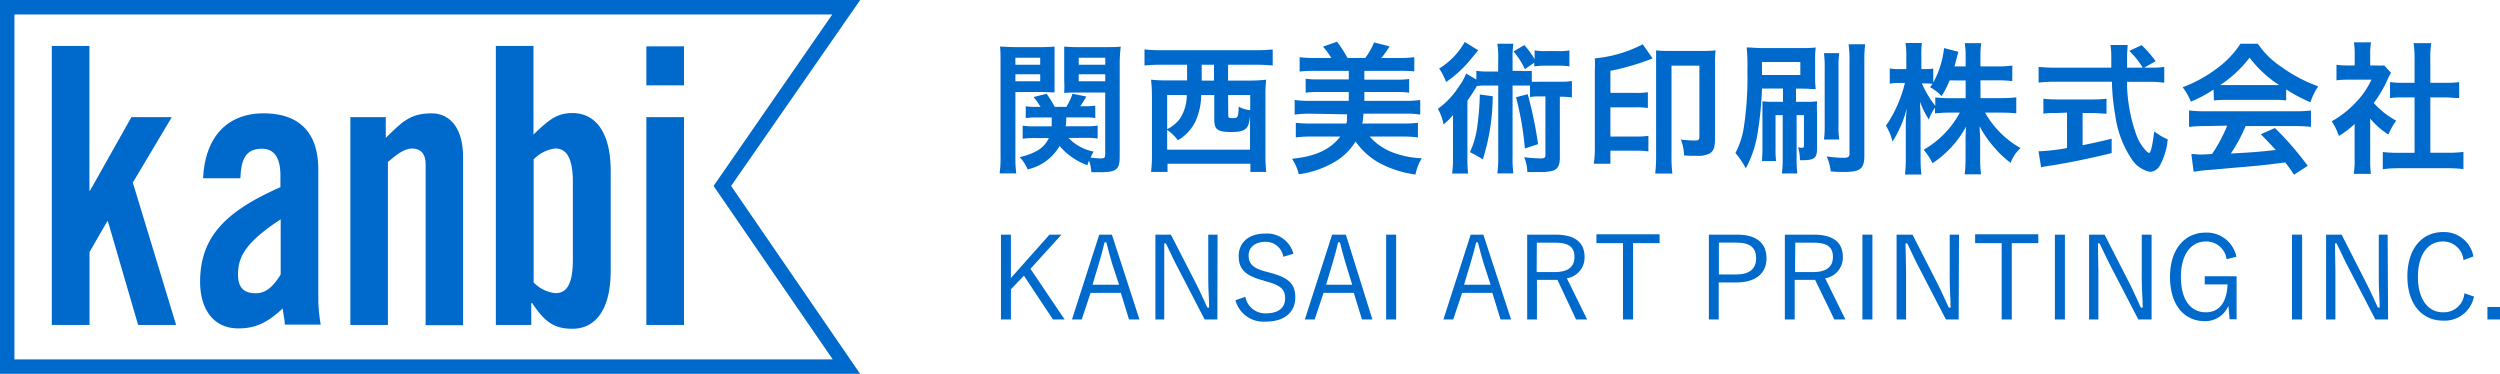
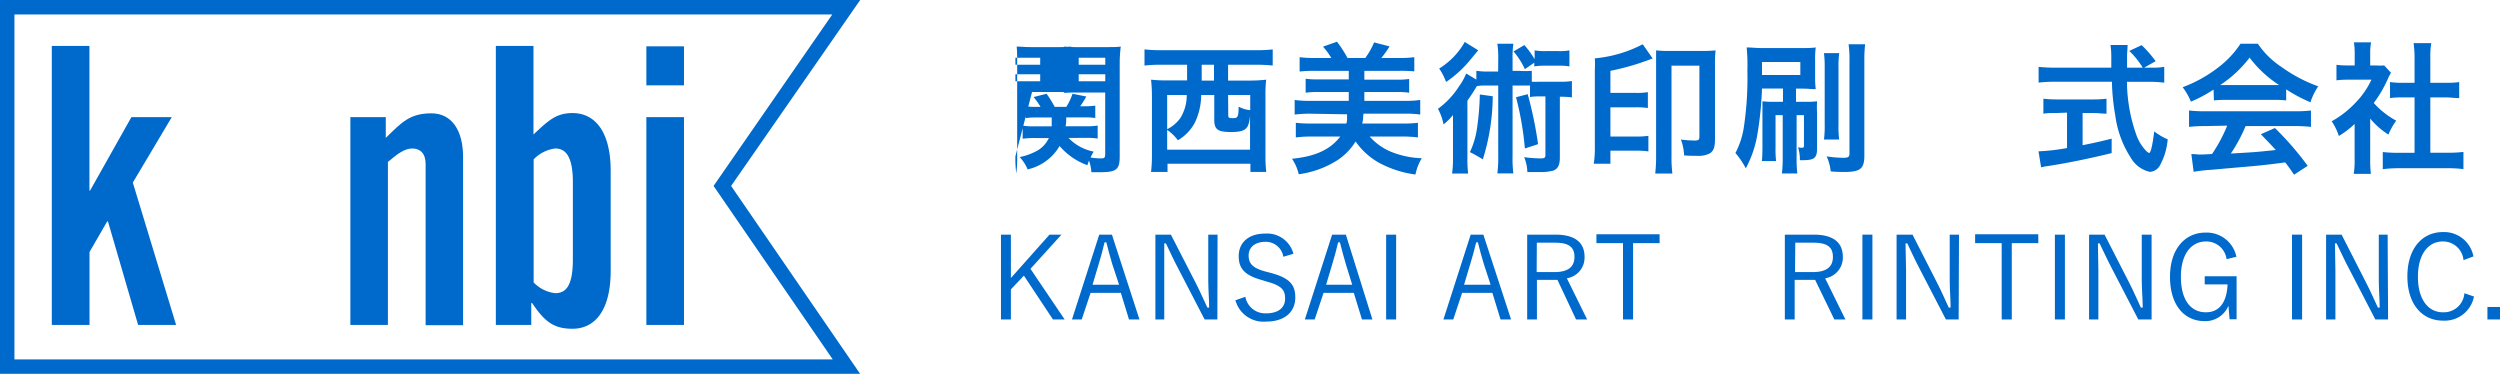
<svg xmlns="http://www.w3.org/2000/svg" viewBox="0 0 282.35 42.22">
  <defs>
    <style>.cls-1{fill:#0069cc;}</style>
  </defs>
  <title>kanbi_logo</title>
  <g id="レイヤー_2" data-name="レイヤー 2">
    <g id="レイヤー_8" data-name="レイヤー 8">
-       <path class="cls-1" d="M114.68,17.65a12.71,12.71,0,0,0,.1,1.93H112.9a13.22,13.22,0,0,0,.1-2V7.05c0-.83,0-1.28-.06-1.79.44,0,.84.06,1.63.06h2.9a15.68,15.68,0,0,0,1.63-.06c0,.44,0,.86,0,1.49V9c0,.72,0,1.09,0,1.44-.43,0-.9-.05-1.49-.05h-2.93Zm0-10.34h2.8V6.52h-2.8Zm0,1.87h2.8V8.39h-2.8Zm6,6.4a5.3,5.3,0,0,0,2.84,1.54,6.18,6.18,0,0,0-.35.67,7.27,7.27,0,0,0,1.15.1c.4,0,.5-.08.5-.44v-7h-3.15c-.56,0-1.06,0-1.48.05a13.41,13.41,0,0,0,0-1.44V6.75c0-.61,0-1,0-1.49a16.32,16.32,0,0,0,1.64.06h3.1c.79,0,1.2,0,1.65-.06A15.19,15.19,0,0,0,126.46,7V17.66c0,1.51-.37,1.79-2.27,1.79h-.93a4.73,4.73,0,0,0-.27-1.31c-.08.2-.1.28-.18.52a7.51,7.51,0,0,1-3.14-2.17,5.59,5.59,0,0,1-3.61,2.64,4.57,4.57,0,0,0-.9-1.39,7,7,0,0,0,2.07-.77,3.24,3.24,0,0,0,1.23-1.38h-1.57a9.38,9.38,0,0,0-1.39.08V14.19a7.2,7.2,0,0,0,1.28.08h2c0-.35,0-.5,0-1H117a7.11,7.11,0,0,0-1.15.07V12a6.7,6.7,0,0,0,1.12.07h.55a7.94,7.94,0,0,0-.79-1.11l1.47-.37a13,13,0,0,1,.92,1.48h1.31a6.86,6.86,0,0,0,.7-1.48l1.56.31A12.09,12.09,0,0,1,122,12h.55a7.11,7.11,0,0,0,1.15-.07v1.4a6.81,6.81,0,0,0-1.14-.07h-2.14c0,.35,0,.64-.07,1h2.34a7.06,7.06,0,0,0,1.28-.08v1.47a7.7,7.7,0,0,0-1.29-.08Zm1.15-8.27h3V6.52h-3Zm0,1.87h3V8.39h-3Z" />
+       <path class="cls-1" d="M114.68,17.65a12.71,12.71,0,0,0,.1,1.93a13.22,13.22,0,0,0,.1-2V7.05c0-.83,0-1.28-.06-1.79.44,0,.84.06,1.63.06h2.9a15.68,15.68,0,0,0,1.63-.06c0,.44,0,.86,0,1.49V9c0,.72,0,1.09,0,1.44-.43,0-.9-.05-1.49-.05h-2.93Zm0-10.34h2.8V6.52h-2.8Zm0,1.87h2.8V8.39h-2.8Zm6,6.4a5.3,5.3,0,0,0,2.84,1.54,6.18,6.18,0,0,0-.35.67,7.27,7.27,0,0,0,1.15.1c.4,0,.5-.08.5-.44v-7h-3.15c-.56,0-1.06,0-1.48.05a13.41,13.41,0,0,0,0-1.44V6.75c0-.61,0-1,0-1.49a16.32,16.32,0,0,0,1.64.06h3.1c.79,0,1.2,0,1.65-.06A15.19,15.19,0,0,0,126.46,7V17.66c0,1.51-.37,1.79-2.27,1.79h-.93a4.73,4.73,0,0,0-.27-1.31c-.08.2-.1.28-.18.52a7.51,7.51,0,0,1-3.14-2.17,5.59,5.59,0,0,1-3.61,2.64,4.57,4.57,0,0,0-.9-1.39,7,7,0,0,0,2.07-.77,3.24,3.24,0,0,0,1.23-1.38h-1.57a9.38,9.38,0,0,0-1.39.08V14.19a7.2,7.2,0,0,0,1.28.08h2c0-.35,0-.5,0-1H117a7.11,7.11,0,0,0-1.15.07V12a6.7,6.7,0,0,0,1.12.07h.55a7.94,7.94,0,0,0-.79-1.11l1.47-.37a13,13,0,0,1,.92,1.48h1.31a6.86,6.86,0,0,0,.7-1.48l1.56.31A12.09,12.09,0,0,1,122,12h.55a7.11,7.11,0,0,0,1.15-.07v1.4a6.81,6.81,0,0,0-1.14-.07h-2.14c0,.35,0,.64-.07,1h2.34a7.06,7.06,0,0,0,1.28-.08v1.47a7.7,7.7,0,0,0-1.29-.08Zm1.15-8.27h3V6.52h-3Zm0,1.87h3V8.39h-3Z" />
      <path class="cls-1" d="M131.11,7.31a17.64,17.64,0,0,0-1.85.09V5.58a16.16,16.16,0,0,0,1.88.09h10.73a16,16,0,0,0,1.87-.09V7.4a18.11,18.11,0,0,0-1.86-.09H138.7V9.1h2.38A16.57,16.57,0,0,0,143,9a16.28,16.28,0,0,0-.08,1.94v6.48a17.28,17.28,0,0,0,.09,2h-1.79v-.93h-9.36v.93H130a16.46,16.46,0,0,0,.1-2.07V11A17.49,17.49,0,0,0,130,9a16,16,0,0,0,1.88.08h2.19V7.31Zm4.55,3.42a7.23,7.23,0,0,1-.71,3.11,5,5,0,0,1-1.92,2,5.16,5.16,0,0,0-1.21-1.17v2.23h9.36V12.67s0,0,0,.27a3.92,3.92,0,0,1-.21,1.2c-.24.56-.74.77-1.89.77-1.55,0-1.94-.27-1.94-1.39V10.73Zm-3.84,0v3.86a4,4,0,0,0,1.47-1.23,4.85,4.85,0,0,0,.74-2.63Zm3.9-2.54V9.1h1.39V7.31h-1.39Zm3,4.81c0,.31.06.34.54.34s.63-.05.63-1.3a3.28,3.28,0,0,0,1.31.4V10.73H138.7Z" />
      <path class="cls-1" d="M147.91,12.84a14.11,14.11,0,0,0-1.69.1V11.29a11.62,11.62,0,0,0,1.69.1h4.42v-1h-3.44a9.7,9.7,0,0,0-1.43.08V8.89a9.28,9.28,0,0,0,1.43.08h3.44V8h-3.84a15.54,15.54,0,0,0-1.71.08V6.46a13.79,13.79,0,0,0,1.71.09h1.87a8,8,0,0,0-.94-1.28L151,4.71a14,14,0,0,1,1.19,1.84h2a8,8,0,0,0,1-1.76l1.75.45a13.69,13.69,0,0,1-.93,1.31h2a13.09,13.09,0,0,0,1.72-.09v1.6A16,16,0,0,0,158.09,8h-4V9h3.62a9.51,9.51,0,0,0,1.44-.08v1.55a9.76,9.76,0,0,0-1.44-.08h-3.62v1h4.59a11.34,11.34,0,0,0,1.72-.1v1.65a10,10,0,0,0-1.72-.1H154a3.31,3.31,0,0,0-.05.48s0,.23-.1.63h4.58a13.39,13.39,0,0,0,1.71-.08v1.65a14.15,14.15,0,0,0-1.84-.1h-3.61a6.59,6.59,0,0,0,2.56,1.78,10.1,10.1,0,0,0,3.33.67,5.63,5.63,0,0,0-.72,1.84,12,12,0,0,1-4.12-1.33,8,8,0,0,1-2.64-2.4,6.81,6.81,0,0,1-2,2.08,10.83,10.83,0,0,1-4.42,1.62,5.34,5.34,0,0,0-.76-1.75c2.57-.25,4.3-1,5.45-2.51h-3.18a14.15,14.15,0,0,0-1.84.1V13.87a14.11,14.11,0,0,0,1.71.08h4a2.18,2.18,0,0,0,.08-.45,3.09,3.09,0,0,1,0-.4.06.06,0,0,0,0,0l0-.19s0,0,0,0Z" />
      <path class="cls-1" d="M169.21,6.68a10.57,10.57,0,0,0-.1-1.74h1.81a10.59,10.59,0,0,0-.09,1.74V8h.73A9.3,9.3,0,0,0,173,8V9.23a6.21,6.21,0,0,0,.8,0h2.42a7.36,7.36,0,0,0,1.31-.08V11a8.78,8.78,0,0,0-1.36-.07v6.85c0,.85-.21,1.28-.74,1.49a5.78,5.78,0,0,1-1.65.16c-.3,0-.49,0-1.28,0a4.77,4.77,0,0,0-.36-1.68,14.13,14.13,0,0,0,1.88.14c.4,0,.52-.08.52-.37V10.89h-.74a5.52,5.52,0,0,0-1,.07V9.66c-.28,0-.48,0-.85,0h-1.12v8a12.72,12.72,0,0,0,.09,1.92h-1.81a13,13,0,0,0,.1-1.92v-8H167.8a5.81,5.81,0,0,0-1,.06c-.43.72-.8,1.27-1.07,1.65v6.42a13.64,13.64,0,0,0,.08,1.81H164a12.71,12.71,0,0,0,.1-1.86v-3c0-.64,0-.66,0-1.75a6.31,6.31,0,0,1-1.07,1.06,5.74,5.74,0,0,0-.63-1.76,9.32,9.32,0,0,0,2.39-2.55,6.41,6.41,0,0,0,.8-1.44l1.15.69V8a9.38,9.38,0,0,0,1.46.08h1Zm-2.26-1-.83,1a12.9,12.9,0,0,1-2.8,2.58,6.64,6.64,0,0,0-.78-1.52,8.31,8.31,0,0,0,2.89-3Zm1.64,5.19A24.24,24.24,0,0,1,167.47,18a15,15,0,0,0-1.46-.82,9.37,9.37,0,0,0,.8-2.67,30.26,30.26,0,0,0,.32-3.84Zm3.63-3.06a8.67,8.67,0,0,0-1.28-2l1.22-.72a9.7,9.7,0,0,1,1.16,1.6v-1a6.43,6.43,0,0,0,1.25.08H176a6,6,0,0,0,1.25-.08V7.5A6.55,6.55,0,0,0,176,7.42h-1.47a6.91,6.91,0,0,0-1.25.08V7.08Zm.32,2.83a44.78,44.78,0,0,1,1.17,5.64l-1.49.49a34.34,34.34,0,0,0-1-5.79Z" />
      <path class="cls-1" d="M181.88,17.26c0,.5,0,.77,0,1.23H180a11.4,11.4,0,0,0,.12-1.93V7.91a11.71,11.71,0,0,0,0-1.32A14.55,14.55,0,0,0,185.53,5l1.12,1.6c-.32.11-.32.13-.64.24A28.06,28.06,0,0,1,181.88,8v2.49h2.82a7.73,7.73,0,0,0,1.41-.08V12.2a8.68,8.68,0,0,0-1.41-.08h-2.82v3.3h2.91a8.74,8.74,0,0,0,1.38-.08V17.1a8.74,8.74,0,0,0-1.38-.08h-2.91ZM192.29,5.75a12.7,12.7,0,0,0,1.47-.06,11.75,11.75,0,0,0-.07,1.46v8.54c0,.92-.14,1.33-.56,1.62a2.73,2.73,0,0,1-1.4.29c-.55,0-1,0-1.53-.05a5.59,5.59,0,0,0-.36-1.79,12.4,12.4,0,0,0,1.55.11c.45,0,.54-.08.54-.45v-8h-3.15V17.6a14.53,14.53,0,0,0,.1,2h-1.94a16.58,16.58,0,0,0,.1-2V7c0-.62,0-.93,0-1.31a12.07,12.07,0,0,0,1.49.06Z" />
      <path class="cls-1" d="M199,10a39.12,39.12,0,0,1-.51,5.11,12.3,12.3,0,0,1-1.32,3.9A9.24,9.24,0,0,0,196,17.28a9.28,9.28,0,0,0,.94-2.85A37,37,0,0,0,197.35,8a21.15,21.15,0,0,0-.08-2.64c.61,0,1,.07,1.83.07h4.25c.69,0,1.16,0,1.72-.07A9.78,9.78,0,0,0,205,6.79V8.68a10,10,0,0,0,.07,1.39c-.47,0-.88-.06-1.44-.06h-.79V11.5H204a10.08,10.08,0,0,0,1.22-.06,10.43,10.43,0,0,0,0,1.31v4c0,1.09-.31,1.34-1.59,1.34h-.35a4.63,4.63,0,0,0-.21-1.46,1.71,1.71,0,0,0,.43.06c.18,0,.24-.06.24-.24V13h-.83v4.75a14.06,14.06,0,0,0,.08,1.84h-1.74a15.29,15.29,0,0,0,.09-1.82V13h-.81v3.63a11.9,11.9,0,0,0,.06,1.56h-1.6c.05-.55.06-1,.06-1.64V12.84c0-.76,0-1,0-1.4a10.51,10.51,0,0,0,1.25.06h1.07V10ZM199,8.47h4.33V7H199ZM207.72,6a11.27,11.27,0,0,0-.08,1.66v6.4a10.54,10.54,0,0,0,.08,1.7H206a11.8,11.8,0,0,0,.08-1.71V7.72A12.86,12.86,0,0,0,206,6Zm2.93-1a14.59,14.59,0,0,0-.09,1.94V17.57c0,1.48-.45,1.85-2.24,1.85-.28,0-.9,0-1.56-.06a5.32,5.32,0,0,0-.46-1.7,12.18,12.18,0,0,0,1.9.16c.53,0,.68-.09.68-.49V7a13.24,13.24,0,0,0-.1-2Z" />
-       <path class="cls-1" d="M223.68,11.08H226a13.63,13.63,0,0,0,1.72-.09V12.8c-.53-.05-1-.08-1.73-.08h-1.79a10.42,10.42,0,0,0,4,4,4.2,4.2,0,0,0-1.12,1.67,10.35,10.35,0,0,1-1.79-1.68,11.7,11.7,0,0,1-1.71-2.45c0,.54.06,1.12.06,1.58v2a13.4,13.4,0,0,0,.1,1.85h-1.85a14,14,0,0,0,.1-1.85V15.93c0-.44,0-1,.07-1.65a11.55,11.55,0,0,1-3.8,4.15,7.26,7.26,0,0,0-1-1.52,10.55,10.55,0,0,0,4.08-4.19h-1.06a14.67,14.67,0,0,0-1.74.09v-.65a4.94,4.94,0,0,0-.69,1.34,9.53,9.53,0,0,1-1-2c0,.53.06,1.41.06,2.11v4.1a16.91,16.91,0,0,0,.09,2h-1.85a17.4,17.4,0,0,0,.09-2V14.27a18,18,0,0,1,.12-2.07A13,13,0,0,1,213.74,16,6,6,0,0,0,213,14.2a14.55,14.55,0,0,0,2.14-4.83h-.64a5.11,5.11,0,0,0-1.07.08V7.72a4.28,4.28,0,0,0,1.07.08h.8V6.51a10.44,10.44,0,0,0-.09-1.65h1.84A13.27,13.27,0,0,0,217,6.51V7.8h.48a4.16,4.16,0,0,0,.86-.06V9.32a10.3,10.3,0,0,0,1.22-3.89l1.63.42c-.06.18-.11.35-.24.86s-.13.48-.21.79H222V6.39a8.85,8.85,0,0,0-.1-1.52h1.86a10,10,0,0,0-.09,1.52V7.5h1.88a11,11,0,0,0,1.72-.1V9.16a13.41,13.41,0,0,0-1.72-.09h-1.88Zm-3.49-2a11,11,0,0,1-.9,1.77,5.68,5.68,0,0,0-1.31-1c.14-.19.19-.25.27-.38a6,6,0,0,0-.78-.05h-.41a11.22,11.22,0,0,0,1.51,2.53V11a13.75,13.75,0,0,0,1.74.09H222v-2Z" />
      <path class="cls-1" d="M242.88,7.64a7.82,7.82,0,0,0,1.55-.09V9.34a13,13,0,0,0-1.87-.1h-2.34a18.19,18.19,0,0,0,1.12,6.16,5.07,5.07,0,0,0,1,1.59,1.17,1.17,0,0,0,.37.29c.19,0,.38-.77.59-2.44a7.05,7.05,0,0,0,1.52.9,7.4,7.4,0,0,1-.91,3,1.38,1.38,0,0,1-1.1.67,3.31,3.31,0,0,1-2.13-1.55,11.56,11.56,0,0,1-1.78-4.82,24.55,24.55,0,0,1-.38-3.81h-6.41a15.41,15.41,0,0,0-1.87.1V7.55a15.74,15.74,0,0,0,1.87.09h6.34c0-.83,0-.83,0-1.31a9,9,0,0,0-.09-1.25h1.93c0,.4-.06.83-.06,1.3,0,.27,0,.73,0,1.26H242a9.33,9.33,0,0,0-1.52-1.89l1.4-.65a13.46,13.46,0,0,1,1.58,1.81l-1.3.73Zm-10.49,5.12c-.61,0-1.17,0-1.61.08V11.15a13.68,13.68,0,0,0,1.64.08h3.88a13,13,0,0,0,1.61-.08v1.69c-.46,0-1-.08-1.6-.08h-1.1V16.4c1.12-.23,1.74-.35,3.28-.74v1.63c-2.7.66-5.23,1.17-7.38,1.49-.14,0-.32.07-.59.11l-.29-1.8a23.23,23.23,0,0,0,3.22-.37v-4Z" />
      <path class="cls-1" d="M250,10.11a14.55,14.55,0,0,1-2.56,1.37,7.26,7.26,0,0,0-.93-1.63,15.15,15.15,0,0,0,4-2.22,10.68,10.68,0,0,0,2.53-2.69H255a9.64,9.64,0,0,0,2.71,2.65,16.73,16.73,0,0,0,4.11,2.16,7.27,7.27,0,0,0-.88,1.8,17.21,17.21,0,0,1-2.74-1.46v1.25a11.77,11.77,0,0,0-1.44-.06h-5.34a12.31,12.31,0,0,0-1.38.06Zm-.88,4.13a16,16,0,0,0-1.89.09V12.48a16.84,16.84,0,0,0,1.89.09h10a16.16,16.16,0,0,0,1.88-.09v1.85a16,16,0,0,0-1.88-.09h-5.5a18,18,0,0,1-1.67,3.1c2.83-.16,2.83-.16,5.08-.4-.52-.56-.79-.85-1.69-1.78l1.59-.7a33.65,33.65,0,0,1,3.7,4.27l-1.54,1c-.53-.78-.69-1-1-1.39-1.33.18-2.29.29-2.88.35l-5.4.48a20.45,20.45,0,0,0-2.06.23l-.26-2c.44,0,.71.05.93.05s.59,0,1.41-.06a17.08,17.08,0,0,0,1.71-3.2Zm7.59-4.63c.25,0,.4,0,.7,0a13,13,0,0,1-3.34-3.1,13.59,13.59,0,0,1-3.33,3.1c.27,0,.37,0,.65,0Z" />
      <path class="cls-1" d="M267.69,18a12,12,0,0,0,.08,1.64h-1.94a9.6,9.6,0,0,0,.1-1.67V14a10.28,10.28,0,0,1-1.78,1.36,6.4,6.4,0,0,0-.81-1.66,11.18,11.18,0,0,0,2.75-2.16A9.22,9.22,0,0,0,267.83,9h-2.61a10.44,10.44,0,0,0-1.34.07V7.32a9.35,9.35,0,0,0,1.26.07h.8V6a7.86,7.86,0,0,0-.09-1.22h1.94a6.38,6.38,0,0,0-.1,1.25V7.39h.66a5.86,5.86,0,0,0,.92,0l.77.83a4.71,4.71,0,0,0-.35.67,13.33,13.33,0,0,1-1.6,2.74,9.47,9.47,0,0,0,2.54,2,7.06,7.06,0,0,0-.88,1.57,8.76,8.76,0,0,1-2.06-1.81Zm6.79-.75h1.92a14.49,14.49,0,0,0,1.82-.09V19.1A13.09,13.09,0,0,0,276.4,19h-5.48a12.94,12.94,0,0,0-1.81.11V17.17a15.65,15.65,0,0,0,1.84.09h1.75V11h-1.2c-.55,0-1.06,0-1.57.08V9.27a10,10,0,0,0,1.57.08h1.2V6.54a11.43,11.43,0,0,0-.11-1.67h2a9.07,9.07,0,0,0-.11,1.67V9.35h1.69a9.71,9.71,0,0,0,1.57-.08v1.81c-.51,0-1-.08-1.57-.08h-1.69Z" />
      <path class="cls-1" d="M116.38,30.36l3.86,5.72h-1.32l-3.28-4.95-1.47,1.55v3.4h-1.12V26.5h1.12v4.9l4.36-4.9h1.35Z" />
      <path class="cls-1" d="M128.69,36.08h-1.18l-.92-3h-3.42l-1,3h-1.1l3.08-9.58h1.43Zm-3.07-6.25c-.24-.81-.44-1.55-.67-2.46h-.2c-.22.91-.41,1.64-.66,2.45l-.7,2.34h3Z" />
      <path class="cls-1" d="M137.49,36.08h-1.44l-3-5.79c-.54-1-.87-1.79-1.37-2.8h-.19c0,1.08,0,2,0,3.08v5.51h-1V26.5h1.75L135,31.87c.56,1.08.9,1.91,1.36,2.87h.2c0-1-.1-2-.1-3.14V26.5h1.05Z" />
      <path class="cls-1" d="M144.94,29a2,2,0,0,0-2-1.69c-1.19,0-1.92.61-1.92,1.54s.48,1.46,2,1.84l.41.11c2.29.59,2.86,1.41,2.86,2.79,0,1.62-1.17,2.73-3.3,2.73a3.28,3.28,0,0,1-3.46-2.41l1.12-.39a2.28,2.28,0,0,0,2.32,1.87c1.49,0,2.17-.7,2.17-1.67s-.38-1.47-2.15-1.94l-.37-.12c-2.08-.56-2.72-1.34-2.72-2.75s1-2.53,3-2.53a3.07,3.07,0,0,1,3.18,2.28Z" />
      <path class="cls-1" d="M155,36.08h-1.18l-.92-3h-3.42l-1,3h-1.11l3.08-9.58H152ZM152,29.83c-.24-.81-.44-1.55-.67-2.46h-.2c-.22.91-.41,1.64-.66,2.45l-.7,2.34h2.95Z" />
      <path class="cls-1" d="M170.66,36.08h-1.19l-.92-3h-3.42l-1,3h-1.11l3.08-9.58h1.43Zm-3.07-6.25c-.25-.81-.45-1.55-.68-2.46h-.19c-.22.91-.42,1.64-.67,2.45l-.7,2.34h3Z" />
      <path class="cls-1" d="M175.67,26.5c2.26,0,3.29.93,3.29,2.51a2.37,2.37,0,0,1-2,2.42l2.29,4.65H178l-2.1-4.47h-2.32v4.47h-1.1V26.5Zm-2.12,4.23h2c1.6,0,2.27-.63,2.27-1.71s-.59-1.61-2.19-1.61h-2.06Z" />
      <path class="cls-1" d="M187.44,27.46h-3v8.62h-1.14V27.46h-3v-1h7.13Z" />
-       <path class="cls-1" d="M196.2,26.5c2.23,0,3.31,1,3.31,2.67s-1.18,2.73-3.4,2.73h-2v4.18H193V26.5ZM194.13,31h1.93c1.57,0,2.28-.67,2.28-1.83s-.65-1.77-2.21-1.77h-2Z" />
      <path class="cls-1" d="M204.84,26.5c2.27,0,3.29.93,3.29,2.51a2.37,2.37,0,0,1-2,2.42l2.29,4.65h-1.25L205,31.61h-2.31v4.47h-1.11V26.5Zm-2.11,4.23h2c1.6,0,2.28-.63,2.28-1.71s-.6-1.61-2.2-1.61h-2.05Z" />
      <path class="cls-1" d="M211.47,36.08h-1.13V26.5h1.13Z" />
      <path class="cls-1" d="M157.68,36.08h-1.13V26.5h1.13Z" />
      <path class="cls-1" d="M221.21,36.08h-1.44l-3-5.79c-.53-1-.87-1.79-1.36-2.8h-.2c0,1.08.06,2,.06,3.08v5.51H214.2V26.5H216l2.74,5.37c.56,1.08.9,1.91,1.35,2.87h.21c0-1-.1-2-.1-3.14V26.5h1.05Z" />
      <path class="cls-1" d="M230.21,27.46h-3v8.62h-1.14V27.46h-3v-1h7.13Z" />
      <path class="cls-1" d="M233.21,36.08h-1.13V26.5h1.13Z" />
      <path class="cls-1" d="M243,36.08H241.5l-3-5.79c-.53-1-.87-1.79-1.37-2.8h-.19c0,1.08.05,2,.05,3.08v5.51h-1.05V26.5h1.75l2.75,5.37c.56,1.08.89,1.91,1.35,2.87H242c0-1-.11-2-.11-3.14V26.5H243Z" />
      <path class="cls-1" d="M251.47,29.27a2.3,2.3,0,0,0-2.32-2c-1.65,0-2.84,1.39-2.84,4s1.11,4,2.82,4,2.38-1.4,2.45-3.15H249v-.92h3.6v4.86h-.79l-.13-1.53A2.83,2.83,0,0,1,249,36.27c-2.3,0-3.92-1.8-3.92-5s1.73-5,4-5A3.42,3.42,0,0,1,252.58,29Z" />
      <path class="cls-1" d="M260,36.08h-1.14V26.5H260Z" />
      <path class="cls-1" d="M269.71,36.08h-1.44l-3-5.79c-.54-1-.87-1.79-1.37-2.8h-.19c0,1.08.05,2,.05,3.08v5.51h-1.05V26.5h1.75l2.74,5.37c.56,1.08.9,1.91,1.36,2.87h.2c0-1-.1-2-.1-3.14V26.5h1Z" />
      <path class="cls-1" d="M278.23,29.38a2.32,2.32,0,0,0-2.33-2.11c-1.62,0-2.82,1.39-2.82,4s1.21,4,2.82,4a2.33,2.33,0,0,0,2.43-2.15l1.08.37a3.37,3.37,0,0,1-3.52,2.72c-2.3,0-4-1.81-4-5s1.72-5,4-5a3.37,3.37,0,0,1,3.46,2.75Z" />
      <path class="cls-1" d="M282.35,36.08h-1.42V34.67h1.42Z" />
      <path class="cls-1" d="M97.14,42.22H0V0H97.15L82.57,21ZM1.63,40.59H94.05L80.59,21,94,1.63H1.63Z" />
      <path class="cls-1" d="M19.89,36.7H15.6L12.19,25h-.08l-2,3.46V36.7H5.85V5.19H10.1V21.53h.07l4.67-8.3H19.4L15,20.62Z" />
-       <path class="cls-1" d="M29.76,12.8c3.95,0,6.19,2.08,6.19,6.35v15a19.63,19.63,0,0,0,.27,2.51H32.16c0-.65-.19-1.26-.23-1.82-1.6,1.47-2.92,2.25-5,2.25-2.89,0-4.33-2.25-4.33-5.27,0-5.15,3-8,9.07-10.68V19.8c0-1.95-.68-3-2.09-3-1.93,0-2.35,1.35-2.43,3.33H22.94C23.16,15.35,25.78,12.8,29.76,12.8ZM26.88,31c0,1.51.68,2.12,2,2.12S31,32.12,31.7,31V24.77C27.83,27.32,26.88,28.92,26.88,31Z" />
      <path class="cls-1" d="M39.57,13.23h4v2.34c1.78-1.73,2.69-2.77,5.16-2.77,2.24,0,3.57,1.86,3.57,4.93v19H48.07V18.5c0-1.17-.61-1.73-1.52-1.73s-1.75.69-2.74,1.52V36.7H39.57Z" />
      <path class="cls-1" d="M56,5.19h4.25v10c1.67-1.56,2.54-2.42,4.4-2.42,2.66,0,4.32,2.25,4.32,6.52V30.6c0,4.28-1.66,6.53-4.32,6.53-2.13,0-3.15-.82-4.55-2.9H60V36.7H56ZM62.7,33.11c1.13,0,2-.69,2-3.81V20.58c0-3.07-.91-3.81-2-3.81A4.08,4.08,0,0,0,60.27,18V31.9A4,4,0,0,0,62.7,33.11Z" />
      <path class="cls-1" d="M73,13.23h4.25V36.7H73Zm0-8h4.25V9.64H73Z" />
    </g>
  </g>
</svg>